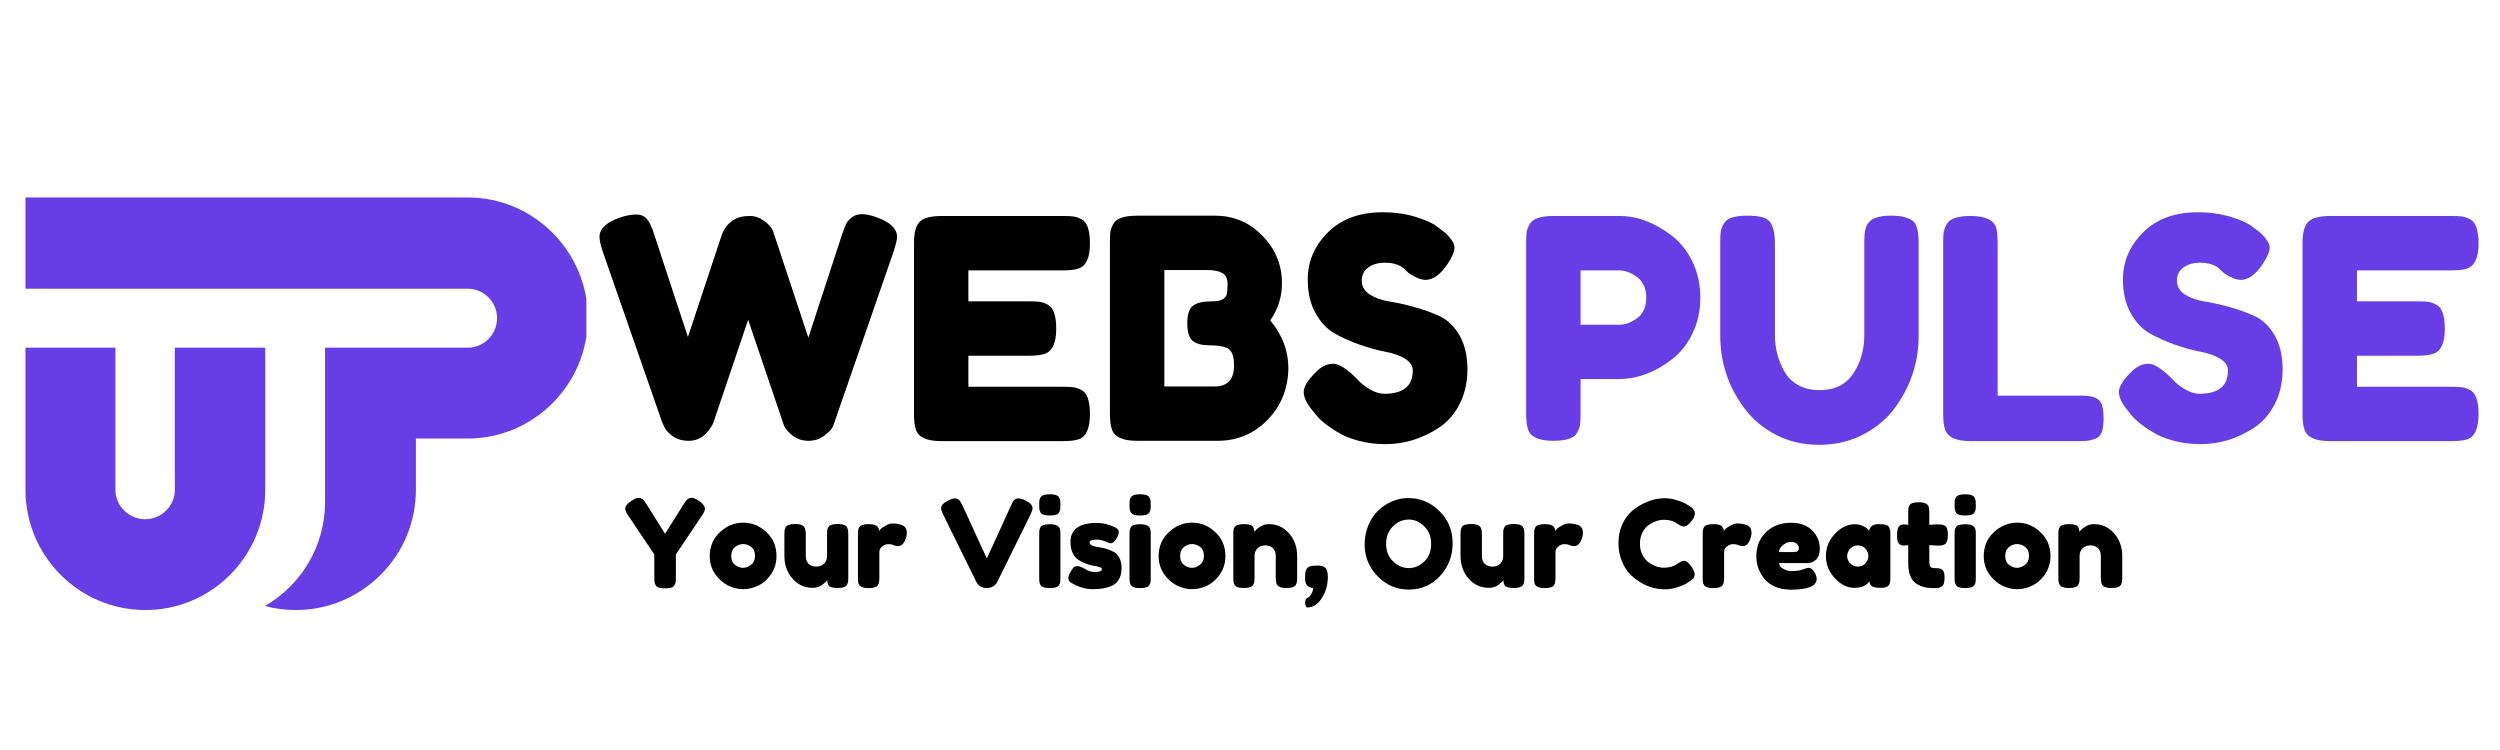
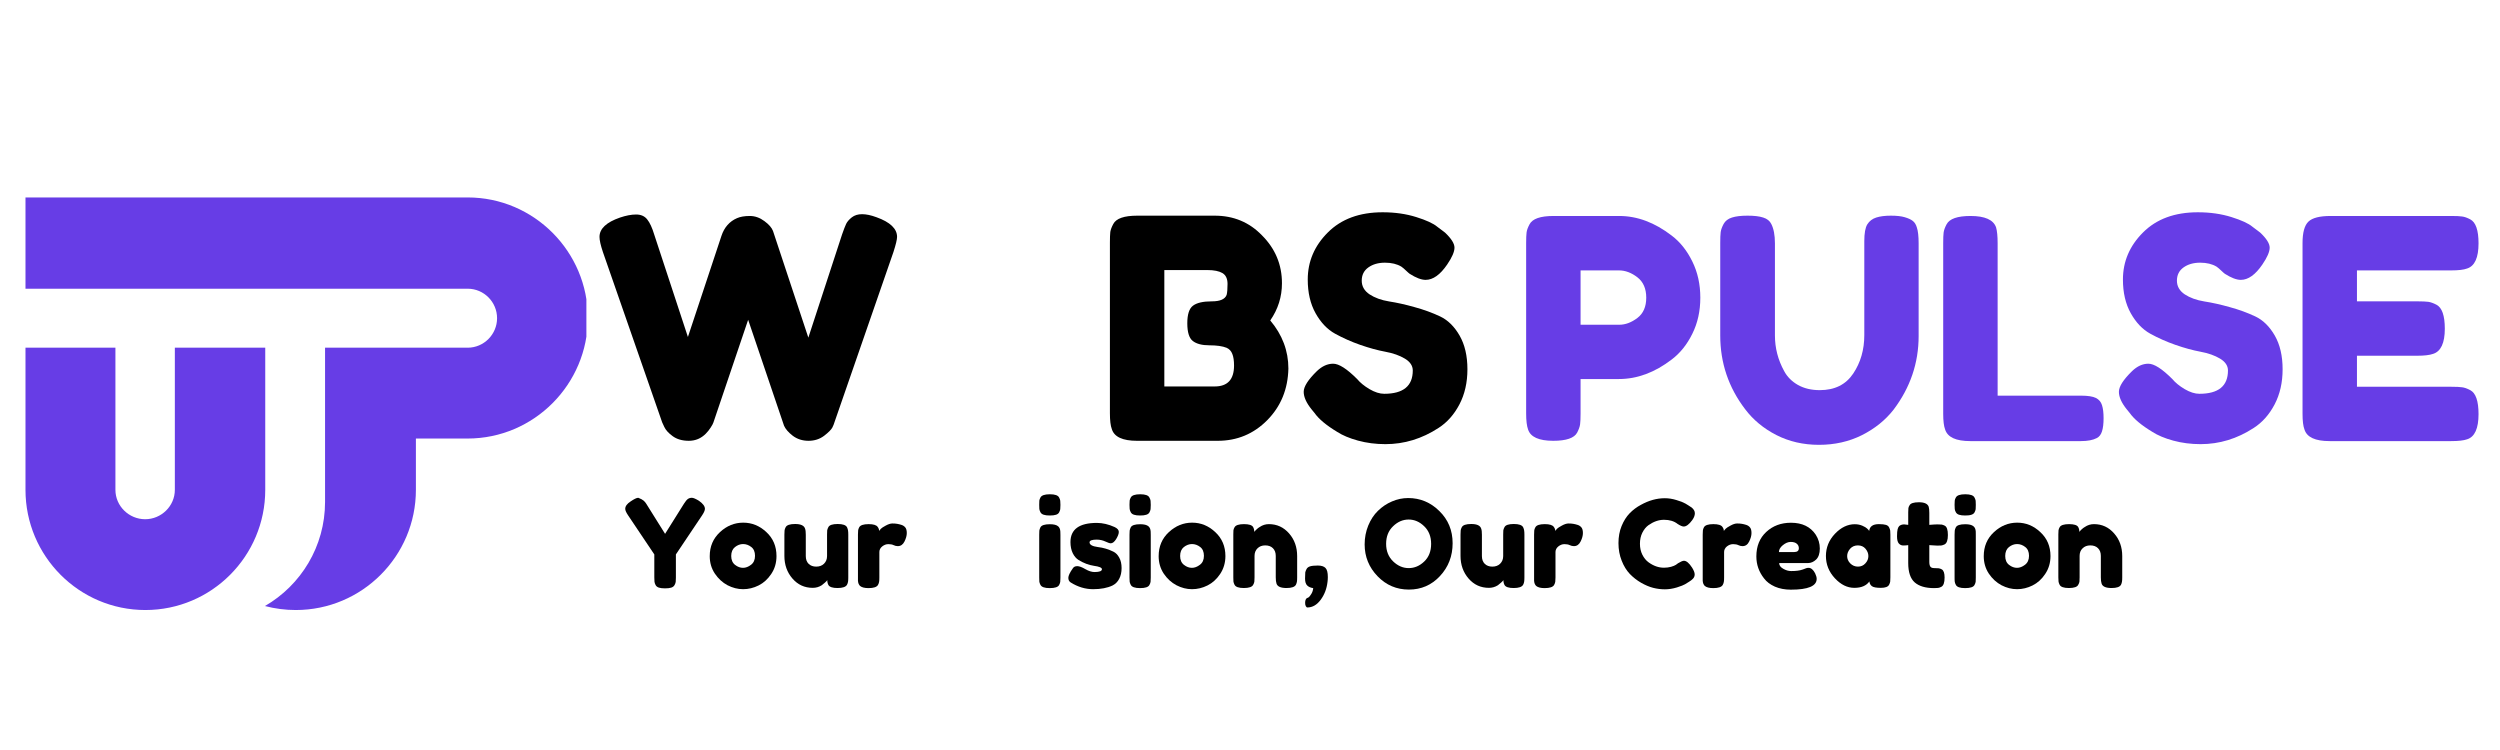
<svg xmlns="http://www.w3.org/2000/svg" width="300" zoomAndPan="magnify" viewBox="0 0 224.88 67.5" height="90" preserveAspectRatio="xMidYMid meet">
  <defs>
    <clipPath id="175cba25b5">
      <path d="M 207 19 L 223.992 19 L 223.992 40 L 207 40 Z M 207 19 " clip-rule="nonzero" />
    </clipPath>
    <clipPath id="729f5a9795">
      <path d="M 2.234 17.75 L 52.715 17.75 L 52.715 55 L 2.234 55 Z M 2.234 17.75 " clip-rule="nonzero" />
    </clipPath>
  </defs>
  <path fill="#000000" d="M 78.824 19.551 C 80.059 19.992 80.676 20.586 80.676 21.32 C 80.676 21.559 80.566 22.008 80.352 22.676 L 75.039 38.012 C 75.004 38.145 74.938 38.305 74.848 38.484 C 74.75 38.668 74.508 38.914 74.113 39.219 C 73.715 39.52 73.246 39.672 72.707 39.672 C 72.16 39.672 71.691 39.52 71.289 39.219 C 70.895 38.914 70.633 38.609 70.504 38.316 L 67.273 28.781 C 65.23 34.824 64.188 37.906 64.148 38.02 C 64.113 38.129 64.031 38.281 63.898 38.484 C 63.766 38.688 63.621 38.871 63.461 39.031 C 63.035 39.461 62.527 39.672 61.934 39.672 C 61.344 39.672 60.859 39.531 60.48 39.254 C 60.105 38.98 59.855 38.703 59.727 38.426 L 59.535 38.012 L 54.199 22.676 C 53.996 22.066 53.895 21.617 53.895 21.32 C 53.895 20.586 54.512 20.004 55.746 19.578 C 56.281 19.398 56.762 19.305 57.191 19.305 C 57.625 19.305 57.961 19.453 58.191 19.75 C 58.426 20.043 58.633 20.492 58.816 21.098 L 61.852 30.328 L 64.867 21.238 C 65.121 20.465 65.594 19.926 66.273 19.633 C 66.57 19.504 66.953 19.438 67.422 19.438 C 67.891 19.438 68.328 19.594 68.734 19.898 C 69.145 20.199 69.402 20.496 69.512 20.793 L 72.691 30.387 L 75.727 21.098 C 75.875 20.672 75.996 20.359 76.09 20.156 C 76.184 19.957 76.355 19.758 76.602 19.562 C 76.848 19.371 77.156 19.277 77.527 19.277 C 77.898 19.277 78.328 19.367 78.824 19.551 Z M 78.824 19.551 " fill-opacity="1" fill-rule="nonzero" />
-   <path fill="#000000" d="M 87.094 34.809 L 95.605 34.809 C 96.031 34.809 96.348 34.824 96.555 34.855 C 96.766 34.879 97.012 34.965 97.289 35.113 C 97.785 35.371 98.035 36.09 98.035 37.27 C 98.035 38.559 97.695 39.316 97.016 39.535 C 96.703 39.645 96.223 39.699 95.578 39.699 L 84.637 39.699 C 83.34 39.699 82.586 39.352 82.367 38.648 C 82.254 38.355 82.199 37.887 82.199 37.242 L 82.199 21.875 C 82.199 20.934 82.371 20.289 82.723 19.949 C 83.074 19.609 83.738 19.438 84.715 19.438 L 95.605 19.438 C 96.031 19.438 96.348 19.453 96.555 19.484 C 96.766 19.508 97.012 19.594 97.289 19.742 C 97.785 20 98.035 20.719 98.035 21.898 C 98.035 23.188 97.695 23.941 97.016 24.164 C 96.703 24.281 96.223 24.336 95.578 24.336 L 87.094 24.336 L 87.094 27.121 L 92.562 27.121 C 92.984 27.121 93.305 27.137 93.516 27.164 C 93.727 27.195 93.973 27.281 94.25 27.426 C 94.75 27.688 95 28.406 95 29.582 C 95 30.875 94.648 31.629 93.945 31.848 C 93.629 31.961 93.152 32.016 92.508 32.016 L 87.094 32.016 Z M 87.094 34.809 " fill-opacity="1" fill-rule="nonzero" />
  <path fill="#000000" d="M 114.262 28.84 C 115.348 30.129 115.895 31.574 115.895 33.172 C 115.852 35.023 115.223 36.566 113.996 37.812 C 112.77 39.051 111.285 39.672 109.535 39.672 L 102.27 39.672 C 100.977 39.672 100.219 39.32 100.004 38.617 C 99.887 38.309 99.832 37.828 99.832 37.18 L 99.832 21.848 C 99.832 21.402 99.844 21.078 99.867 20.875 C 99.898 20.672 99.988 20.434 100.137 20.156 C 100.398 19.66 101.117 19.41 102.293 19.41 L 109.262 19.41 C 110.957 19.41 112.375 20 113.516 21.18 C 114.715 22.379 115.316 23.816 115.316 25.492 C 115.316 26.711 114.965 27.828 114.262 28.84 Z M 111.004 32.898 C 111.004 32.461 110.953 32.113 110.848 31.855 C 110.75 31.594 110.578 31.41 110.336 31.301 C 109.965 31.152 109.449 31.078 108.789 31.078 C 108.125 31.078 107.629 30.949 107.293 30.691 C 106.961 30.43 106.797 29.898 106.797 29.098 C 106.797 28.297 106.965 27.77 107.309 27.512 C 107.648 27.254 108.215 27.121 109.012 27.121 C 109.746 27.121 110.188 26.93 110.336 26.543 C 110.391 26.34 110.418 26.008 110.418 25.551 C 110.418 25.086 110.266 24.762 109.961 24.578 C 109.656 24.398 109.203 24.305 108.598 24.305 L 104.73 24.305 L 104.73 34.781 L 109.262 34.781 C 110.422 34.781 111.004 34.156 111.004 32.898 Z M 111.004 32.898 " fill-opacity="1" fill-rule="nonzero" />
  <path fill="#000000" d="M 117.992 36.855 C 117.512 36.262 117.273 35.734 117.273 35.262 C 117.273 34.793 117.668 34.172 118.465 33.395 C 118.926 32.957 119.41 32.734 119.926 32.734 C 120.445 32.734 121.164 33.195 122.082 34.113 C 122.344 34.43 122.711 34.734 123.191 35.02 C 123.672 35.301 124.113 35.441 124.52 35.441 C 126.23 35.441 127.09 34.742 127.09 33.344 C 127.09 32.918 126.852 32.562 126.379 32.277 C 125.906 31.992 125.32 31.785 124.621 31.656 C 123.926 31.527 123.172 31.32 122.363 31.039 C 121.551 30.754 120.797 30.418 120.094 30.031 C 119.395 29.645 118.809 29.027 118.34 28.188 C 117.871 27.348 117.637 26.34 117.637 25.156 C 117.637 23.539 118.238 22.125 119.445 20.922 C 120.652 19.711 122.297 19.105 124.379 19.105 C 125.484 19.105 126.492 19.25 127.398 19.535 C 128.312 19.82 128.945 20.113 129.297 20.41 L 129.992 20.934 C 130.559 21.469 130.844 21.922 130.844 22.289 C 130.844 22.656 130.625 23.164 130.184 23.809 C 129.559 24.727 128.91 25.188 128.246 25.188 C 127.859 25.188 127.379 25.004 126.809 24.641 C 126.75 24.602 126.645 24.504 126.488 24.359 C 126.336 24.211 126.195 24.09 126.066 24 C 125.676 23.762 125.18 23.641 124.586 23.641 C 123.988 23.641 123.488 23.785 123.09 24.07 C 122.691 24.355 122.496 24.754 122.496 25.262 C 122.496 25.766 122.73 26.176 123.199 26.492 C 123.672 26.801 124.258 27.016 124.957 27.129 C 125.656 27.238 126.422 27.406 127.25 27.641 C 128.082 27.867 128.848 28.148 129.547 28.477 C 130.25 28.809 130.832 29.383 131.305 30.203 C 131.773 31.023 132.008 32.031 132.008 33.234 C 132.008 34.43 131.766 35.484 131.289 36.395 C 130.809 37.312 130.184 38.016 129.406 38.516 C 127.914 39.488 126.32 39.973 124.629 39.973 C 123.758 39.973 122.938 39.867 122.164 39.656 C 121.391 39.445 120.766 39.18 120.289 38.871 C 119.309 38.281 118.629 37.711 118.242 37.16 Z M 117.992 36.855 " fill-opacity="1" fill-rule="nonzero" />
  <path fill="#673de6" d="M 152.25 23.535 C 152.73 24.508 152.969 25.594 152.969 26.793 C 152.969 27.992 152.73 29.074 152.25 30.039 C 151.773 31.008 151.156 31.777 150.398 32.352 C 148.867 33.527 147.281 34.113 145.645 34.113 L 142.191 34.113 L 142.191 37.242 C 142.191 37.668 142.176 37.984 142.148 38.195 C 142.117 38.41 142.031 38.652 141.887 38.93 C 141.625 39.426 140.906 39.672 139.73 39.672 C 138.438 39.672 137.68 39.328 137.465 38.648 C 137.352 38.336 137.293 37.859 137.293 37.211 L 137.293 21.875 C 137.293 21.453 137.305 21.133 137.332 20.922 C 137.359 20.707 137.449 20.465 137.598 20.188 C 137.859 19.688 138.578 19.438 139.754 19.438 L 145.672 19.438 C 147.293 19.438 148.867 20.027 150.398 21.207 C 151.156 21.781 151.773 22.559 152.25 23.535 Z M 145.672 29.227 C 146.227 29.227 146.77 29.023 147.305 28.617 C 147.836 28.215 148.102 27.605 148.102 26.793 C 148.102 25.98 147.836 25.367 147.305 24.957 C 146.77 24.543 146.215 24.336 145.645 24.336 L 142.191 24.336 L 142.191 29.227 Z M 145.672 29.227 " fill-opacity="1" fill-rule="nonzero" />
  <path fill="#673de6" d="M 168 20.188 C 168.188 19.891 168.457 19.688 168.801 19.578 C 169.152 19.465 169.59 19.41 170.113 19.41 C 170.641 19.41 171.062 19.457 171.371 19.551 C 171.688 19.645 171.93 19.754 172.09 19.883 C 172.258 20.012 172.379 20.207 172.453 20.461 C 172.562 20.777 172.617 21.258 172.617 21.898 L 172.617 30.246 C 172.617 32.676 171.863 34.887 170.355 36.879 C 169.617 37.82 168.664 38.586 167.504 39.168 C 166.344 39.746 165.059 40.035 163.645 40.035 C 162.238 40.035 160.957 39.738 159.809 39.152 C 158.656 38.559 157.723 37.785 157 36.824 C 155.508 34.871 154.762 32.66 154.762 30.195 L 154.762 21.875 C 154.762 21.43 154.773 21.102 154.801 20.891 C 154.828 20.68 154.918 20.434 155.066 20.156 C 155.215 19.883 155.465 19.688 155.816 19.578 C 156.164 19.465 156.633 19.41 157.223 19.41 C 157.816 19.41 158.285 19.465 158.629 19.578 C 158.98 19.688 159.223 19.883 159.355 20.156 C 159.574 20.582 159.684 21.164 159.684 21.898 L 159.684 30.195 C 159.684 31.316 159.957 32.383 160.512 33.395 C 160.789 33.914 161.203 34.332 161.758 34.648 C 162.309 34.957 162.965 35.113 163.719 35.113 C 165.062 35.113 166.062 34.617 166.727 33.625 C 167.395 32.629 167.727 31.477 167.727 30.164 L 167.727 21.707 C 167.727 20.992 167.816 20.484 168 20.188 Z M 168 20.188 " fill-opacity="1" fill-rule="nonzero" />
  <path fill="#673de6" d="M 179.727 35.609 L 187.238 35.609 C 187.852 35.609 188.293 35.68 188.57 35.816 C 188.848 35.957 189.031 36.172 189.121 36.469 C 189.215 36.762 189.262 37.152 189.262 37.641 C 189.262 38.129 189.215 38.523 189.121 38.816 C 189.031 39.109 188.875 39.312 188.652 39.426 C 188.301 39.609 187.824 39.699 187.215 39.699 L 177.266 39.699 C 175.973 39.699 175.219 39.352 175 38.648 C 174.887 38.355 174.828 37.887 174.828 37.242 L 174.828 21.875 C 174.828 21.453 174.84 21.133 174.867 20.922 C 174.898 20.707 174.984 20.465 175.133 20.188 C 175.395 19.688 176.113 19.438 177.289 19.438 C 178.578 19.438 179.344 19.777 179.586 20.461 C 179.68 20.777 179.727 21.258 179.727 21.898 Z M 179.727 35.609 " fill-opacity="1" fill-rule="nonzero" />
  <path fill="#673de6" d="M 191.359 36.855 C 190.879 36.262 190.641 35.734 190.641 35.262 C 190.641 34.793 191.035 34.172 191.832 33.395 C 192.293 32.957 192.777 32.734 193.293 32.734 C 193.812 32.734 194.531 33.195 195.449 34.113 C 195.711 34.43 196.078 34.734 196.559 35.02 C 197.039 35.301 197.48 35.441 197.887 35.441 C 199.598 35.441 200.457 34.742 200.457 33.344 C 200.457 32.918 200.219 32.562 199.746 32.277 C 199.273 31.992 198.688 31.785 197.988 31.656 C 197.293 31.527 196.539 31.32 195.73 31.039 C 194.918 30.754 194.164 30.418 193.461 30.031 C 192.762 29.645 192.176 29.027 191.707 28.188 C 191.238 27.348 191.004 26.34 191.004 25.156 C 191.004 23.539 191.605 22.125 192.812 20.922 C 194.02 19.711 195.664 19.105 197.746 19.105 C 198.852 19.105 199.859 19.25 200.766 19.535 C 201.68 19.82 202.312 20.113 202.664 20.41 L 203.359 20.934 C 203.926 21.469 204.211 21.922 204.211 22.289 C 204.211 22.656 203.992 23.164 203.551 23.809 C 202.926 24.727 202.277 25.188 201.613 25.188 C 201.227 25.188 200.746 25.004 200.176 24.641 C 200.117 24.602 200.012 24.504 199.855 24.359 C 199.703 24.211 199.562 24.09 199.434 24 C 199.043 23.762 198.547 23.641 197.953 23.641 C 197.355 23.641 196.855 23.785 196.457 24.07 C 196.059 24.355 195.863 24.754 195.863 25.262 C 195.863 25.766 196.098 26.176 196.566 26.492 C 197.039 26.801 197.625 27.016 198.324 27.129 C 199.023 27.238 199.789 27.406 200.617 27.641 C 201.449 27.867 202.215 28.148 202.914 28.477 C 203.617 28.809 204.199 29.383 204.672 30.203 C 205.141 31.023 205.375 32.031 205.375 33.234 C 205.375 34.43 205.133 35.484 204.656 36.395 C 204.176 37.312 203.551 38.016 202.773 38.516 C 201.281 39.488 199.688 39.973 197.996 39.973 C 197.125 39.973 196.305 39.867 195.531 39.656 C 194.758 39.445 194.133 39.18 193.656 38.871 C 192.676 38.281 191.996 37.711 191.609 37.16 Z M 191.359 36.855 " fill-opacity="1" fill-rule="nonzero" />
  <g clip-path="url(#175cba25b5)">
    <path fill="#673de6" d="M 212.066 34.809 L 220.578 34.809 C 221.004 34.809 221.32 34.824 221.527 34.855 C 221.738 34.879 221.98 34.965 222.262 35.113 C 222.758 35.371 223.008 36.09 223.008 37.27 C 223.008 38.559 222.668 39.316 221.984 39.535 C 221.676 39.645 221.195 39.699 220.547 39.699 L 209.605 39.699 C 208.312 39.699 207.555 39.352 207.34 38.648 C 207.227 38.355 207.168 37.887 207.168 37.242 L 207.168 21.875 C 207.168 20.934 207.344 20.289 207.695 19.949 C 208.047 19.609 208.711 19.438 209.688 19.438 L 220.578 19.438 C 221.004 19.438 221.32 19.453 221.527 19.484 C 221.738 19.508 221.98 19.594 222.262 19.742 C 222.758 20 223.008 20.719 223.008 21.898 C 223.008 23.188 222.668 23.941 221.984 24.164 C 221.676 24.281 221.195 24.336 220.547 24.336 L 212.066 24.336 L 212.066 27.121 L 217.535 27.121 C 217.957 27.121 218.277 27.137 218.488 27.164 C 218.699 27.195 218.945 27.281 219.223 27.426 C 219.723 27.688 219.973 28.406 219.973 29.582 C 219.973 30.875 219.617 31.629 218.918 31.848 C 218.602 31.961 218.121 32.016 217.48 32.016 L 212.066 32.016 Z M 212.066 34.809 " fill-opacity="1" fill-rule="nonzero" />
  </g>
-   <path fill="#000000" d="M 62.844 45.07 C 63.203 45.32 63.383 45.562 63.383 45.797 C 63.383 45.934 63.297 46.125 63.133 46.375 L 60.77 49.898 L 60.77 51.988 C 60.77 52.156 60.762 52.281 60.754 52.367 C 60.742 52.453 60.711 52.547 60.648 52.656 C 60.59 52.766 60.492 52.84 60.352 52.887 C 60.215 52.93 60.027 52.953 59.797 52.953 C 59.562 52.953 59.379 52.93 59.242 52.887 C 59.102 52.84 59.004 52.766 58.945 52.656 C 58.887 52.543 58.852 52.445 58.844 52.359 C 58.832 52.277 58.828 52.145 58.828 51.965 L 58.828 49.898 L 56.465 46.375 C 56.297 46.125 56.211 45.934 56.211 45.797 C 56.211 45.562 56.371 45.34 56.695 45.129 C 57.016 44.91 57.242 44.801 57.383 44.801 C 57.52 44.801 57.629 44.832 57.707 44.883 C 57.832 44.969 57.961 45.121 58.102 45.336 L 59.797 48.047 L 61.496 45.336 C 61.633 45.121 61.75 44.977 61.852 44.906 C 61.953 44.836 62.07 44.801 62.207 44.801 C 62.34 44.801 62.551 44.891 62.844 45.07 Z M 62.844 45.07 " fill-opacity="1" fill-rule="nonzero" />
+   <path fill="#000000" d="M 62.844 45.07 C 63.203 45.32 63.383 45.562 63.383 45.797 C 63.383 45.934 63.297 46.125 63.133 46.375 L 60.77 49.898 L 60.77 51.988 C 60.77 52.156 60.762 52.281 60.754 52.367 C 60.742 52.453 60.711 52.547 60.648 52.656 C 60.59 52.766 60.492 52.84 60.352 52.887 C 60.215 52.93 60.027 52.953 59.797 52.953 C 59.562 52.953 59.379 52.93 59.242 52.887 C 59.102 52.84 59.004 52.766 58.945 52.656 C 58.887 52.543 58.852 52.445 58.844 52.359 C 58.832 52.277 58.828 52.145 58.828 51.965 L 58.828 49.898 L 56.465 46.375 C 56.297 46.125 56.211 45.934 56.211 45.797 C 56.211 45.562 56.371 45.34 56.695 45.129 C 57.016 44.91 57.242 44.801 57.383 44.801 C 57.832 44.969 57.961 45.121 58.102 45.336 L 59.797 48.047 L 61.496 45.336 C 61.633 45.121 61.75 44.977 61.852 44.906 C 61.953 44.836 62.07 44.801 62.207 44.801 C 62.34 44.801 62.551 44.891 62.844 45.07 Z M 62.844 45.07 " fill-opacity="1" fill-rule="nonzero" />
  <path fill="#000000" d="M 63.816 50.055 C 63.816 49.18 64.125 48.461 64.738 47.891 C 65.348 47.324 66.047 47.039 66.832 47.039 C 67.617 47.039 68.312 47.324 68.914 47.891 C 69.523 48.453 69.824 49.172 69.824 50.047 C 69.824 50.652 69.668 51.188 69.352 51.656 C 69.039 52.125 68.66 52.469 68.211 52.691 C 67.766 52.914 67.301 53.027 66.816 53.027 C 66.34 53.027 65.871 52.906 65.418 52.672 C 64.969 52.434 64.59 52.086 64.277 51.625 C 63.969 51.164 63.816 50.637 63.816 50.055 Z M 66.098 50.84 C 66.332 51.02 66.566 51.105 66.812 51.105 C 67.051 51.105 67.293 51.016 67.531 50.832 C 67.77 50.652 67.891 50.383 67.891 50.023 C 67.891 49.664 67.777 49.398 67.551 49.227 C 67.328 49.055 67.086 48.965 66.816 48.965 C 66.555 48.965 66.312 49.059 66.086 49.238 C 65.863 49.418 65.75 49.684 65.75 50.039 C 65.75 50.391 65.867 50.66 66.098 50.84 Z M 66.098 50.84 " fill-opacity="1" fill-rule="nonzero" />
  <path fill="#000000" d="M 73.09 52.906 C 72.355 52.906 71.746 52.629 71.262 52.07 C 70.777 51.512 70.535 50.832 70.535 50.031 L 70.535 48.121 C 70.535 47.949 70.539 47.824 70.551 47.742 C 70.559 47.66 70.59 47.562 70.648 47.453 C 70.746 47.258 71.027 47.16 71.5 47.16 C 72.008 47.16 72.305 47.297 72.395 47.574 C 72.441 47.691 72.461 47.875 72.461 48.129 L 72.461 50.047 C 72.461 50.344 72.547 50.578 72.715 50.742 C 72.887 50.914 73.117 50.996 73.402 50.996 C 73.688 50.996 73.922 50.91 74.098 50.738 C 74.281 50.559 74.375 50.328 74.375 50.047 L 74.375 48.113 C 74.375 47.949 74.379 47.82 74.387 47.734 C 74.398 47.652 74.434 47.555 74.492 47.445 C 74.586 47.254 74.867 47.16 75.336 47.16 C 75.789 47.16 76.07 47.258 76.172 47.453 C 76.223 47.562 76.25 47.66 76.262 47.742 C 76.277 47.828 76.285 47.953 76.285 48.121 L 76.285 51.988 C 76.285 52.152 76.277 52.277 76.262 52.359 C 76.25 52.445 76.219 52.535 76.168 52.633 C 76.059 52.824 75.773 52.922 75.32 52.922 C 74.879 52.922 74.602 52.832 74.5 52.656 C 74.43 52.531 74.395 52.387 74.395 52.211 C 74.367 52.262 74.301 52.332 74.195 52.426 C 74.09 52.52 73.992 52.602 73.898 52.672 C 73.652 52.828 73.383 52.906 73.09 52.906 Z M 73.09 52.906 " fill-opacity="1" fill-rule="nonzero" />
  <path fill="#000000" d="M 81.066 47.238 C 81.203 47.281 81.32 47.355 81.41 47.461 C 81.5 47.566 81.551 47.734 81.551 47.973 C 81.551 48.207 81.48 48.461 81.344 48.734 C 81.203 49.016 81.004 49.152 80.742 49.152 C 80.609 49.152 80.484 49.121 80.363 49.062 C 80.246 49.004 80.086 48.973 79.891 48.973 C 79.691 48.973 79.508 49.043 79.336 49.18 C 79.164 49.32 79.082 49.488 79.082 49.684 L 79.082 51.98 C 79.082 52.148 79.074 52.277 79.059 52.359 C 79.051 52.445 79.016 52.539 78.957 52.648 C 78.848 52.836 78.562 52.93 78.105 52.93 C 77.758 52.93 77.508 52.867 77.355 52.742 C 77.238 52.641 77.172 52.484 77.156 52.27 C 77.156 52.203 77.156 52.098 77.156 51.957 L 77.156 48.121 C 77.156 47.953 77.16 47.828 77.172 47.742 C 77.18 47.66 77.211 47.566 77.266 47.461 C 77.367 47.27 77.648 47.172 78.121 47.172 C 78.555 47.172 78.824 47.258 78.934 47.426 C 79.02 47.539 79.059 47.66 79.059 47.781 C 79.094 47.734 79.145 47.668 79.215 47.594 C 79.285 47.52 79.434 47.422 79.66 47.301 C 79.887 47.176 80.086 47.113 80.254 47.113 C 80.426 47.113 80.566 47.125 80.684 47.145 C 80.801 47.164 80.93 47.195 81.066 47.238 Z M 81.066 47.238 " fill-opacity="1" fill-rule="nonzero" />
-   <path fill="#000000" d="M 92.227 45.039 C 92.656 45.254 92.871 45.484 92.871 45.734 C 92.871 45.855 92.812 46.031 92.707 46.262 L 89.691 52.383 C 89.605 52.543 89.484 52.676 89.32 52.773 C 89.156 52.875 88.988 52.922 88.816 52.922 L 88.707 52.922 C 88.523 52.922 88.352 52.875 88.188 52.773 C 88.023 52.676 87.898 52.543 87.816 52.383 L 84.801 46.262 C 84.691 46.031 84.641 45.855 84.641 45.734 C 84.641 45.484 84.855 45.254 85.285 45.039 C 85.523 44.918 85.707 44.855 85.832 44.855 C 85.961 44.855 86.055 44.871 86.121 44.898 C 86.188 44.93 86.254 44.98 86.312 45.055 C 86.375 45.141 86.434 45.234 86.492 45.344 C 86.543 45.445 86.684 45.75 86.914 46.246 C 87.141 46.746 87.383 47.277 87.641 47.84 C 87.895 48.398 88.137 48.926 88.367 49.426 C 88.598 49.926 88.727 50.203 88.758 50.262 L 90.941 45.477 C 91.004 45.34 91.055 45.23 91.098 45.152 C 91.227 44.953 91.383 44.855 91.574 44.855 C 91.766 44.855 91.98 44.918 92.227 45.039 Z M 92.227 45.039 " fill-opacity="1" fill-rule="nonzero" />
  <path fill="#000000" d="M 93.469 48.129 C 93.469 47.965 93.473 47.844 93.48 47.758 C 93.492 47.676 93.523 47.578 93.578 47.461 C 93.676 47.273 93.961 47.18 94.43 47.18 C 94.781 47.18 95.027 47.242 95.172 47.367 C 95.293 47.469 95.359 47.629 95.371 47.84 C 95.375 47.91 95.379 48.016 95.379 48.152 L 95.379 51.98 C 95.379 52.148 95.371 52.277 95.363 52.359 C 95.352 52.445 95.32 52.539 95.262 52.648 C 95.164 52.836 94.883 52.93 94.414 52.93 C 93.957 52.93 93.676 52.832 93.578 52.633 C 93.523 52.527 93.492 52.43 93.48 52.352 C 93.473 52.273 93.469 52.145 93.469 51.965 Z M 95.266 46.105 C 95.211 46.211 95.117 46.285 94.98 46.328 C 94.84 46.375 94.656 46.395 94.422 46.395 C 94.195 46.395 94.012 46.375 93.875 46.328 C 93.734 46.285 93.637 46.207 93.578 46.098 C 93.523 45.992 93.492 45.895 93.48 45.809 C 93.473 45.727 93.469 45.602 93.469 45.434 C 93.469 45.266 93.473 45.141 93.48 45.055 C 93.492 44.973 93.523 44.879 93.578 44.781 C 93.676 44.582 93.961 44.484 94.43 44.484 C 94.891 44.484 95.164 44.582 95.262 44.781 C 95.32 44.891 95.352 44.984 95.363 45.07 C 95.371 45.156 95.379 45.281 95.379 45.445 C 95.379 45.617 95.371 45.742 95.363 45.824 C 95.352 45.906 95.32 46 95.266 46.105 Z M 95.266 46.105 " fill-opacity="1" fill-rule="nonzero" />
  <path fill="#000000" d="M 96.297 52.418 C 96.16 52.328 96.09 52.191 96.09 52.004 C 96.09 51.812 96.227 51.523 96.504 51.137 C 96.582 51.016 96.711 50.953 96.891 50.953 C 97.066 50.953 97.309 51.039 97.617 51.219 C 97.922 51.395 98.199 51.484 98.445 51.484 C 98.891 51.484 99.113 51.398 99.113 51.227 C 99.113 51.09 98.871 50.988 98.387 50.922 C 97.926 50.852 97.469 50.68 97.016 50.402 C 96.805 50.273 96.629 50.07 96.488 49.789 C 96.352 49.508 96.281 49.172 96.281 48.789 C 96.281 47.637 97.074 47.062 98.66 47.062 C 99.172 47.062 99.707 47.188 100.254 47.434 C 100.504 47.551 100.633 47.699 100.633 47.871 C 100.633 48.043 100.551 48.258 100.395 48.516 C 100.234 48.77 100.07 48.898 99.906 48.898 C 99.816 48.898 99.652 48.844 99.418 48.734 C 99.18 48.625 98.922 48.566 98.645 48.566 C 98.215 48.566 98 48.648 98 48.809 C 98 49.027 98.246 49.168 98.742 49.234 C 99.227 49.289 99.691 49.426 100.141 49.648 C 100.355 49.75 100.531 49.93 100.668 50.18 C 100.812 50.434 100.883 50.75 100.883 51.129 C 100.883 51.504 100.812 51.824 100.668 52.094 C 100.531 52.359 100.332 52.559 100.074 52.691 C 99.609 52.914 99.027 53.027 98.32 53.027 C 97.617 53.027 96.945 52.824 96.297 52.418 Z M 96.297 52.418 " fill-opacity="1" fill-rule="nonzero" />
  <path fill="#000000" d="M 101.594 48.129 C 101.594 47.965 101.598 47.844 101.609 47.758 C 101.621 47.676 101.652 47.578 101.707 47.461 C 101.805 47.273 102.09 47.18 102.559 47.18 C 102.91 47.18 103.156 47.242 103.301 47.367 C 103.422 47.469 103.488 47.629 103.5 47.84 C 103.504 47.91 103.508 48.016 103.508 48.152 L 103.508 51.98 C 103.508 52.148 103.5 52.277 103.492 52.359 C 103.48 52.445 103.449 52.539 103.387 52.648 C 103.293 52.836 103.012 52.93 102.543 52.93 C 102.086 52.93 101.805 52.832 101.707 52.633 C 101.652 52.527 101.621 52.43 101.609 52.352 C 101.598 52.273 101.594 52.145 101.594 51.965 Z M 103.395 46.105 C 103.34 46.211 103.242 46.285 103.105 46.328 C 102.969 46.375 102.781 46.395 102.551 46.395 C 102.324 46.395 102.141 46.375 102.004 46.328 C 101.863 46.285 101.766 46.207 101.707 46.098 C 101.652 45.992 101.621 45.895 101.609 45.809 C 101.598 45.727 101.594 45.602 101.594 45.434 C 101.594 45.266 101.598 45.141 101.609 45.055 C 101.621 44.973 101.652 44.879 101.707 44.781 C 101.805 44.582 102.09 44.484 102.559 44.484 C 103.02 44.484 103.293 44.582 103.387 44.781 C 103.449 44.891 103.48 44.984 103.492 45.07 C 103.5 45.156 103.508 45.281 103.508 45.445 C 103.508 45.617 103.5 45.742 103.492 45.824 C 103.48 45.906 103.449 46 103.395 46.105 Z M 103.395 46.105 " fill-opacity="1" fill-rule="nonzero" />
  <path fill="#000000" d="M 104.219 50.055 C 104.219 49.18 104.523 48.461 105.137 47.891 C 105.75 47.324 106.449 47.039 107.234 47.039 C 108.02 47.039 108.711 47.324 109.316 47.891 C 109.922 48.453 110.227 49.172 110.227 50.047 C 110.227 50.652 110.066 51.188 109.754 51.656 C 109.441 52.125 109.059 52.469 108.613 52.691 C 108.168 52.914 107.703 53.027 107.219 53.027 C 106.738 53.027 106.273 52.906 105.82 52.672 C 105.367 52.434 104.988 52.086 104.676 51.625 C 104.371 51.164 104.219 50.637 104.219 50.055 Z M 106.5 50.84 C 106.73 51.02 106.969 51.105 107.211 51.105 C 107.453 51.105 107.691 51.016 107.93 50.832 C 108.172 50.652 108.293 50.383 108.293 50.023 C 108.293 49.664 108.18 49.398 107.953 49.227 C 107.73 49.055 107.484 48.965 107.219 48.965 C 106.957 48.965 106.711 49.059 106.484 49.238 C 106.262 49.418 106.152 49.684 106.152 50.039 C 106.152 50.391 106.266 50.66 106.5 50.84 Z M 106.5 50.84 " fill-opacity="1" fill-rule="nonzero" />
  <path fill="#000000" d="M 114.137 47.172 C 114.867 47.172 115.473 47.453 115.961 48.012 C 116.441 48.562 116.684 49.242 116.684 50.047 L 116.684 51.965 C 116.684 52.137 116.676 52.262 116.664 52.344 C 116.652 52.43 116.621 52.523 116.574 52.625 C 116.469 52.824 116.184 52.922 115.723 52.922 C 115.203 52.922 114.902 52.785 114.824 52.516 C 114.781 52.391 114.758 52.207 114.758 51.957 L 114.758 50.031 C 114.758 49.738 114.672 49.504 114.5 49.336 C 114.332 49.168 114.102 49.086 113.812 49.086 C 113.523 49.086 113.293 49.172 113.113 49.352 C 112.938 49.523 112.848 49.75 112.848 50.031 L 112.848 51.965 C 112.848 52.137 112.844 52.262 112.832 52.344 C 112.82 52.43 112.789 52.523 112.73 52.625 C 112.633 52.824 112.352 52.922 111.883 52.922 C 111.426 52.922 111.145 52.824 111.047 52.625 C 110.992 52.52 110.961 52.422 110.949 52.336 C 110.941 52.254 110.938 52.129 110.938 51.957 L 110.938 48.09 C 110.938 47.93 110.941 47.805 110.949 47.723 C 110.961 47.637 110.996 47.547 111.055 47.445 C 111.16 47.266 111.441 47.172 111.898 47.172 C 112.344 47.172 112.613 47.258 112.715 47.426 C 112.789 47.551 112.824 47.699 112.824 47.871 C 112.855 47.82 112.918 47.75 113.02 47.656 C 113.121 47.555 113.223 47.48 113.32 47.426 C 113.566 47.258 113.84 47.172 114.137 47.172 Z M 114.137 47.172 " fill-opacity="1" fill-rule="nonzero" />
  <path fill="#000000" d="M 117.527 51.219 C 117.59 51.098 117.695 51.02 117.84 50.973 C 117.988 50.926 118.219 50.898 118.543 50.898 C 118.863 50.898 119.094 50.973 119.23 51.113 C 119.375 51.254 119.445 51.527 119.445 51.938 C 119.445 52.09 119.434 52.23 119.418 52.359 C 119.348 52.98 119.141 53.523 118.801 53.98 C 118.461 54.441 118.059 54.672 117.602 54.672 C 117.551 54.672 117.504 54.629 117.461 54.551 C 117.418 54.477 117.402 54.379 117.402 54.254 C 117.402 54.137 117.418 54.039 117.453 53.965 C 117.488 53.891 117.527 53.844 117.578 53.824 C 117.629 53.812 117.68 53.781 117.734 53.746 C 117.789 53.703 117.863 53.605 117.957 53.457 C 118.055 53.301 118.113 53.125 118.129 52.93 C 117.895 52.898 117.715 52.82 117.586 52.691 C 117.457 52.566 117.395 52.355 117.395 52.07 C 117.398 51.785 117.406 51.598 117.414 51.516 C 117.43 51.43 117.469 51.332 117.527 51.219 Z M 117.527 51.219 " fill-opacity="1" fill-rule="nonzero" />
  <path fill="#000000" d="M 126.676 44.824 C 127.758 44.824 128.695 45.215 129.484 45.996 C 130.277 46.77 130.676 47.734 130.676 48.891 C 130.676 50.047 130.297 51.031 129.535 51.848 C 128.781 52.66 127.848 53.062 126.742 53.062 C 125.637 53.062 124.695 52.664 123.922 51.863 C 123.145 51.059 122.758 50.102 122.758 48.996 C 122.758 48.395 122.867 47.828 123.082 47.301 C 123.301 46.77 123.59 46.328 123.957 45.973 C 124.324 45.613 124.742 45.332 125.219 45.129 C 125.691 44.926 126.176 44.824 126.676 44.824 Z M 124.691 48.945 C 124.691 49.594 124.902 50.117 125.32 50.523 C 125.738 50.926 126.207 51.129 126.723 51.129 C 127.238 51.129 127.707 50.934 128.121 50.535 C 128.535 50.141 128.742 49.613 128.742 48.949 C 128.742 48.289 128.531 47.758 128.113 47.359 C 127.699 46.957 127.234 46.758 126.715 46.758 C 126.195 46.758 125.73 46.961 125.312 47.367 C 124.898 47.766 124.691 48.293 124.691 48.945 Z M 124.691 48.945 " fill-opacity="1" fill-rule="nonzero" />
  <path fill="#000000" d="M 133.945 52.906 C 133.207 52.906 132.598 52.629 132.113 52.07 C 131.629 51.512 131.387 50.832 131.387 50.031 L 131.387 48.121 C 131.387 47.949 131.391 47.824 131.402 47.742 C 131.41 47.66 131.441 47.562 131.5 47.453 C 131.598 47.258 131.879 47.16 132.352 47.16 C 132.859 47.16 133.16 47.297 133.246 47.574 C 133.293 47.691 133.312 47.875 133.312 48.129 L 133.312 50.047 C 133.312 50.344 133.398 50.578 133.566 50.742 C 133.738 50.914 133.969 50.996 134.254 50.996 C 134.539 50.996 134.773 50.91 134.949 50.738 C 135.133 50.559 135.227 50.328 135.227 50.047 L 135.227 48.113 C 135.227 47.949 135.23 47.82 135.238 47.734 C 135.25 47.652 135.285 47.555 135.344 47.445 C 135.438 47.254 135.719 47.16 136.188 47.16 C 136.641 47.16 136.922 47.258 137.023 47.453 C 137.074 47.562 137.102 47.66 137.113 47.742 C 137.129 47.828 137.137 47.953 137.137 48.121 L 137.137 51.988 C 137.137 52.152 137.129 52.277 137.113 52.359 C 137.102 52.445 137.07 52.535 137.02 52.633 C 136.91 52.824 136.629 52.922 136.172 52.922 C 135.73 52.922 135.453 52.832 135.352 52.656 C 135.281 52.531 135.246 52.387 135.246 52.211 C 135.219 52.262 135.152 52.332 135.047 52.426 C 134.945 52.52 134.844 52.602 134.75 52.672 C 134.504 52.828 134.234 52.906 133.945 52.906 Z M 133.945 52.906 " fill-opacity="1" fill-rule="nonzero" />
  <path fill="#000000" d="M 141.918 47.238 C 142.059 47.281 142.172 47.355 142.262 47.461 C 142.352 47.566 142.402 47.734 142.402 47.973 C 142.402 48.207 142.332 48.461 142.195 48.734 C 142.055 49.016 141.855 49.152 141.594 49.152 C 141.461 49.152 141.336 49.121 141.215 49.062 C 141.098 49.004 140.938 48.973 140.742 48.973 C 140.543 48.973 140.359 49.043 140.188 49.18 C 140.02 49.32 139.934 49.488 139.934 49.684 L 139.934 51.98 C 139.934 52.148 139.926 52.277 139.914 52.359 C 139.902 52.445 139.867 52.539 139.809 52.648 C 139.699 52.836 139.414 52.93 138.957 52.93 C 138.609 52.93 138.359 52.867 138.207 52.742 C 138.09 52.641 138.023 52.484 138.008 52.27 C 138.008 52.203 138.008 52.098 138.008 51.957 L 138.008 48.121 C 138.008 47.953 138.012 47.828 138.023 47.742 C 138.031 47.66 138.062 47.566 138.121 47.461 C 138.219 47.27 138.5 47.172 138.973 47.172 C 139.406 47.172 139.676 47.258 139.785 47.426 C 139.871 47.539 139.914 47.66 139.914 47.781 C 139.945 47.734 139.996 47.668 140.066 47.594 C 140.137 47.52 140.285 47.422 140.512 47.301 C 140.738 47.176 140.938 47.113 141.105 47.113 C 141.277 47.113 141.418 47.125 141.535 47.145 C 141.652 47.164 141.781 47.195 141.918 47.238 Z M 141.918 47.238 " fill-opacity="1" fill-rule="nonzero" />
  <path fill="#000000" d="M 150.773 50.832 L 150.965 50.691 C 151.211 50.543 151.387 50.469 151.492 50.469 C 151.719 50.469 151.961 50.676 152.227 51.086 C 152.383 51.336 152.461 51.539 152.461 51.691 C 152.461 51.848 152.41 51.973 152.312 52.078 C 152.215 52.18 152.098 52.273 151.965 52.352 C 151.836 52.43 151.715 52.508 151.594 52.582 C 151.477 52.656 151.23 52.75 150.855 52.871 C 150.484 52.984 150.125 53.039 149.781 53.039 C 149.434 53.039 149.082 52.996 148.727 52.906 C 148.375 52.816 148.012 52.66 147.641 52.449 C 147.262 52.23 146.926 51.965 146.625 51.656 C 146.328 51.344 146.082 50.949 145.891 50.461 C 145.699 49.98 145.602 49.453 145.602 48.883 C 145.602 48.316 145.695 47.805 145.883 47.344 C 146.074 46.879 146.316 46.496 146.609 46.195 C 146.906 45.891 147.242 45.637 147.625 45.434 C 148.336 45.039 149.051 44.84 149.773 44.84 C 150.117 44.84 150.465 44.895 150.816 45.004 C 151.172 45.105 151.441 45.215 151.625 45.32 L 151.883 45.477 C 152.016 45.555 152.117 45.621 152.188 45.676 C 152.379 45.832 152.477 46.004 152.477 46.195 C 152.477 46.387 152.398 46.59 152.246 46.805 C 151.961 47.195 151.703 47.387 151.477 47.387 C 151.348 47.387 151.16 47.309 150.922 47.152 C 150.613 46.906 150.207 46.781 149.699 46.781 C 149.223 46.781 148.758 46.945 148.297 47.27 C 148.078 47.43 147.898 47.652 147.75 47.945 C 147.605 48.234 147.535 48.566 147.535 48.938 C 147.535 49.305 147.605 49.629 147.75 49.922 C 147.898 50.215 148.086 50.445 148.312 50.609 C 148.758 50.934 149.219 51.094 149.699 51.094 C 149.926 51.094 150.137 51.066 150.336 51.012 C 150.539 50.953 150.684 50.891 150.773 50.832 Z M 150.773 50.832 " fill-opacity="1" fill-rule="nonzero" />
  <path fill="#000000" d="M 157.094 47.238 C 157.23 47.281 157.348 47.355 157.434 47.461 C 157.527 47.566 157.574 47.734 157.574 47.973 C 157.574 48.207 157.504 48.461 157.367 48.734 C 157.23 49.016 157.031 49.152 156.77 49.152 C 156.637 49.152 156.508 49.121 156.391 49.062 C 156.273 49.004 156.113 48.973 155.918 48.973 C 155.719 48.973 155.535 49.043 155.359 49.18 C 155.191 49.32 155.109 49.488 155.109 49.684 L 155.109 51.98 C 155.109 52.148 155.102 52.277 155.086 52.359 C 155.074 52.445 155.043 52.539 154.984 52.648 C 154.875 52.836 154.59 52.93 154.133 52.93 C 153.785 52.93 153.535 52.867 153.383 52.742 C 153.266 52.641 153.199 52.484 153.184 52.27 C 153.184 52.203 153.184 52.098 153.184 51.957 L 153.184 48.121 C 153.184 47.953 153.188 47.828 153.199 47.742 C 153.207 47.66 153.238 47.566 153.293 47.461 C 153.391 47.27 153.676 47.172 154.145 47.172 C 154.578 47.172 154.852 47.258 154.961 47.426 C 155.043 47.539 155.086 47.66 155.086 47.781 C 155.121 47.734 155.172 47.668 155.242 47.594 C 155.312 47.52 155.461 47.422 155.688 47.301 C 155.914 47.176 156.109 47.113 156.281 47.113 C 156.453 47.113 156.594 47.125 156.711 47.145 C 156.828 47.164 156.957 47.195 157.094 47.238 Z M 157.094 47.238 " fill-opacity="1" fill-rule="nonzero" />
  <path fill="#000000" d="M 163.723 49.367 C 163.723 49.809 163.613 50.141 163.391 50.359 C 163.168 50.57 162.926 50.676 162.656 50.676 L 160.066 50.676 C 160.066 50.883 160.184 51.051 160.43 51.188 C 160.668 51.328 160.91 51.395 161.145 51.395 C 161.57 51.395 161.902 51.355 162.141 51.27 L 162.266 51.227 C 162.438 51.148 162.582 51.105 162.703 51.105 C 162.934 51.105 163.133 51.27 163.301 51.598 C 163.395 51.793 163.441 51.961 163.441 52.098 C 163.441 52.746 162.668 53.07 161.117 53.07 C 160.578 53.07 160.098 52.977 159.68 52.797 C 159.258 52.609 158.934 52.363 158.703 52.055 C 158.242 51.469 158.012 50.809 158.012 50.078 C 158.012 49.16 158.309 48.426 158.902 47.875 C 159.496 47.324 160.234 47.047 161.125 47.047 C 162.137 47.047 162.879 47.406 163.355 48.121 C 163.602 48.504 163.723 48.918 163.723 49.367 Z M 161.422 49.684 C 161.695 49.684 161.836 49.57 161.836 49.336 C 161.836 49.168 161.77 49.031 161.645 48.93 C 161.52 48.824 161.34 48.773 161.102 48.773 C 160.863 48.773 160.629 48.875 160.391 49.07 C 160.156 49.262 160.043 49.469 160.043 49.684 Z M 161.422 49.684 " fill-opacity="1" fill-rule="nonzero" />
  <path fill="#000000" d="M 168.168 47.781 C 168.215 47.375 168.504 47.172 169.035 47.172 C 169.32 47.172 169.535 47.195 169.672 47.238 C 169.809 47.281 169.906 47.355 169.961 47.469 C 170.016 47.578 170.047 47.676 170.059 47.758 C 170.066 47.844 170.074 47.965 170.074 48.129 L 170.074 51.957 C 170.074 52.129 170.066 52.254 170.059 52.336 C 170.047 52.422 170.016 52.52 169.961 52.625 C 169.863 52.816 169.613 52.906 169.215 52.906 C 168.816 52.906 168.551 52.859 168.414 52.758 C 168.281 52.66 168.203 52.52 168.184 52.328 C 167.91 52.715 167.461 52.906 166.828 52.906 C 166.199 52.906 165.617 52.621 165.082 52.047 C 164.543 51.469 164.273 50.801 164.273 50.039 C 164.273 49.281 164.543 48.613 165.086 48.039 C 165.629 47.469 166.227 47.18 166.871 47.18 C 167.121 47.18 167.344 47.227 167.547 47.312 C 167.754 47.402 167.898 47.488 167.977 47.566 C 168.055 47.641 168.121 47.711 168.168 47.781 Z M 166.184 50.055 C 166.184 50.297 166.277 50.516 166.465 50.707 C 166.656 50.898 166.887 50.996 167.156 50.996 C 167.426 50.996 167.652 50.898 167.828 50.699 C 168.008 50.504 168.094 50.285 168.094 50.047 C 168.094 49.809 168.008 49.594 167.836 49.387 C 167.668 49.188 167.438 49.086 167.148 49.086 C 166.859 49.086 166.629 49.188 166.449 49.387 C 166.273 49.594 166.184 49.812 166.184 50.055 Z M 166.184 50.055 " fill-opacity="1" fill-rule="nonzero" />
  <path fill="#000000" d="M 174.289 49.105 L 173.578 49.062 L 173.578 50.566 C 173.578 50.766 173.609 50.906 173.672 50.996 C 173.734 51.086 173.852 51.129 174.02 51.129 C 174.195 51.129 174.324 51.133 174.414 51.145 C 174.508 51.156 174.602 51.188 174.703 51.246 C 174.871 51.344 174.953 51.586 174.953 51.98 C 174.953 52.441 174.852 52.719 174.652 52.816 C 174.543 52.875 174.445 52.906 174.363 52.914 C 174.277 52.926 174.156 52.93 174 52.93 C 173.238 52.93 172.66 52.758 172.266 52.418 C 171.875 52.074 171.68 51.492 171.68 50.676 L 171.68 49.062 C 171.543 49.082 171.391 49.094 171.227 49.094 C 171.07 49.094 170.938 49.031 170.828 48.906 C 170.727 48.785 170.672 48.574 170.672 48.277 C 170.672 47.977 170.691 47.758 170.727 47.625 C 170.762 47.492 170.816 47.395 170.879 47.336 C 171 47.242 171.145 47.195 171.316 47.195 L 171.68 47.238 L 171.68 46.113 C 171.68 45.945 171.684 45.824 171.695 45.742 C 171.703 45.66 171.738 45.57 171.801 45.477 C 171.891 45.297 172.172 45.203 172.645 45.203 C 173.137 45.203 173.43 45.34 173.523 45.609 C 173.559 45.727 173.578 45.91 173.578 46.164 L 173.578 47.238 C 173.898 47.211 174.141 47.195 174.305 47.195 C 174.469 47.195 174.594 47.199 174.68 47.211 C 174.766 47.223 174.859 47.254 174.969 47.312 C 175.156 47.41 175.25 47.688 175.25 48.152 C 175.25 48.609 175.152 48.891 174.953 48.996 C 174.844 49.047 174.75 49.078 174.664 49.094 C 174.582 49.102 174.453 49.105 174.289 49.105 Z M 174.289 49.105 " fill-opacity="1" fill-rule="nonzero" />
  <path fill="#000000" d="M 175.852 48.129 C 175.852 47.965 175.855 47.844 175.867 47.758 C 175.875 47.676 175.906 47.578 175.965 47.461 C 176.062 47.273 176.344 47.18 176.816 47.18 C 177.164 47.18 177.41 47.242 177.555 47.367 C 177.68 47.469 177.746 47.629 177.758 47.84 C 177.762 47.91 177.762 48.016 177.762 48.152 L 177.762 51.98 C 177.762 52.148 177.758 52.277 177.75 52.359 C 177.738 52.445 177.703 52.539 177.645 52.648 C 177.551 52.836 177.27 52.93 176.801 52.93 C 176.34 52.93 176.062 52.832 175.965 52.633 C 175.906 52.527 175.875 52.43 175.867 52.352 C 175.855 52.273 175.852 52.145 175.852 51.965 Z M 177.652 46.105 C 177.598 46.211 177.5 46.285 177.363 46.328 C 177.227 46.375 177.039 46.395 176.809 46.395 C 176.582 46.395 176.398 46.375 176.258 46.328 C 176.121 46.285 176.023 46.207 175.965 46.098 C 175.906 45.992 175.875 45.895 175.867 45.809 C 175.855 45.727 175.852 45.602 175.852 45.434 C 175.852 45.266 175.855 45.141 175.867 45.055 C 175.875 44.973 175.906 44.879 175.965 44.781 C 176.062 44.582 176.344 44.484 176.816 44.484 C 177.273 44.484 177.551 44.582 177.645 44.781 C 177.703 44.891 177.738 44.984 177.75 45.07 C 177.758 45.156 177.762 45.281 177.762 45.445 C 177.762 45.617 177.758 45.742 177.75 45.824 C 177.738 45.906 177.707 46 177.652 46.105 Z M 177.652 46.105 " fill-opacity="1" fill-rule="nonzero" />
  <path fill="#000000" d="M 178.477 50.055 C 178.477 49.18 178.781 48.461 179.395 47.891 C 180.004 47.324 180.703 47.039 181.492 47.039 C 182.277 47.039 182.969 47.324 183.57 47.891 C 184.18 48.453 184.484 49.172 184.484 50.047 C 184.484 50.652 184.324 51.188 184.008 51.656 C 183.699 52.125 183.316 52.469 182.867 52.691 C 182.422 52.914 181.957 53.027 181.477 53.027 C 180.996 53.027 180.527 52.906 180.074 52.672 C 179.625 52.434 179.246 52.086 178.934 51.625 C 178.629 51.164 178.477 50.637 178.477 50.055 Z M 180.758 50.84 C 180.988 51.02 181.227 51.105 181.469 51.105 C 181.707 51.105 181.949 51.016 182.188 50.832 C 182.426 50.652 182.551 50.383 182.551 50.023 C 182.551 49.664 182.434 49.398 182.207 49.227 C 181.988 49.055 181.742 48.965 181.477 48.965 C 181.211 48.965 180.969 49.059 180.742 49.238 C 180.52 49.418 180.41 49.684 180.41 50.039 C 180.41 50.391 180.523 50.66 180.758 50.84 Z M 180.758 50.84 " fill-opacity="1" fill-rule="nonzero" />
  <path fill="#000000" d="M 188.395 47.172 C 189.125 47.172 189.73 47.453 190.215 48.012 C 190.699 48.562 190.941 49.242 190.941 50.047 L 190.941 51.965 C 190.941 52.137 190.934 52.262 190.918 52.344 C 190.91 52.43 190.879 52.523 190.832 52.625 C 190.727 52.824 190.441 52.922 189.98 52.922 C 189.461 52.922 189.16 52.785 189.082 52.516 C 189.039 52.391 189.016 52.207 189.016 51.957 L 189.016 50.031 C 189.016 49.738 188.93 49.504 188.758 49.336 C 188.59 49.168 188.359 49.086 188.066 49.086 C 187.781 49.086 187.551 49.172 187.371 49.352 C 187.191 49.523 187.105 49.75 187.105 50.031 L 187.105 51.965 C 187.105 52.137 187.098 52.262 187.09 52.344 C 187.078 52.43 187.047 52.523 186.984 52.625 C 186.891 52.824 186.609 52.922 186.141 52.922 C 185.684 52.922 185.402 52.824 185.305 52.625 C 185.25 52.52 185.219 52.422 185.207 52.336 C 185.195 52.254 185.191 52.129 185.191 51.957 L 185.191 48.09 C 185.191 47.93 185.195 47.805 185.207 47.723 C 185.219 47.637 185.254 47.547 185.312 47.445 C 185.414 47.266 185.695 47.172 186.156 47.172 C 186.602 47.172 186.871 47.258 186.973 47.426 C 187.047 47.551 187.082 47.699 187.082 47.871 C 187.113 47.82 187.176 47.75 187.273 47.656 C 187.379 47.555 187.48 47.48 187.578 47.426 C 187.824 47.258 188.098 47.172 188.395 47.172 Z M 188.395 47.172 " fill-opacity="1" fill-rule="nonzero" />
  <g clip-path="url(#729f5a9795)">
    <path fill="#673de6" d="M 10.328 31.289 L 10.328 44.086 C 10.328 45.547 11.547 46.73 13.004 46.73 C 14.461 46.73 15.676 45.543 15.676 44.086 L 15.676 31.289 L 23.812 31.289 L 23.812 44.086 C 23.812 50.051 18.984 54.902 13.023 54.902 C 7.062 54.902 2.234 50.051 2.234 44.086 L 2.234 31.289 Z M 52.848 28.617 C 52.848 22.652 47.996 17.77 42.031 17.77 L 2.234 17.77 L 2.234 25.984 L 42.031 25.984 C 43.492 25.984 44.676 27.18 44.676 28.637 C 44.676 30.094 43.488 31.293 42.031 31.293 L 29.195 31.293 L 29.195 45.18 C 29.195 49.176 27.02 52.672 23.785 54.543 C 24.672 54.777 25.602 54.902 26.559 54.902 C 32.52 54.902 37.371 50.055 37.371 44.086 L 37.371 39.469 L 42.031 39.469 C 47.996 39.465 52.848 34.582 52.848 28.617 Z M 52.848 28.617 " fill-opacity="1" fill-rule="nonzero" />
  </g>
</svg>